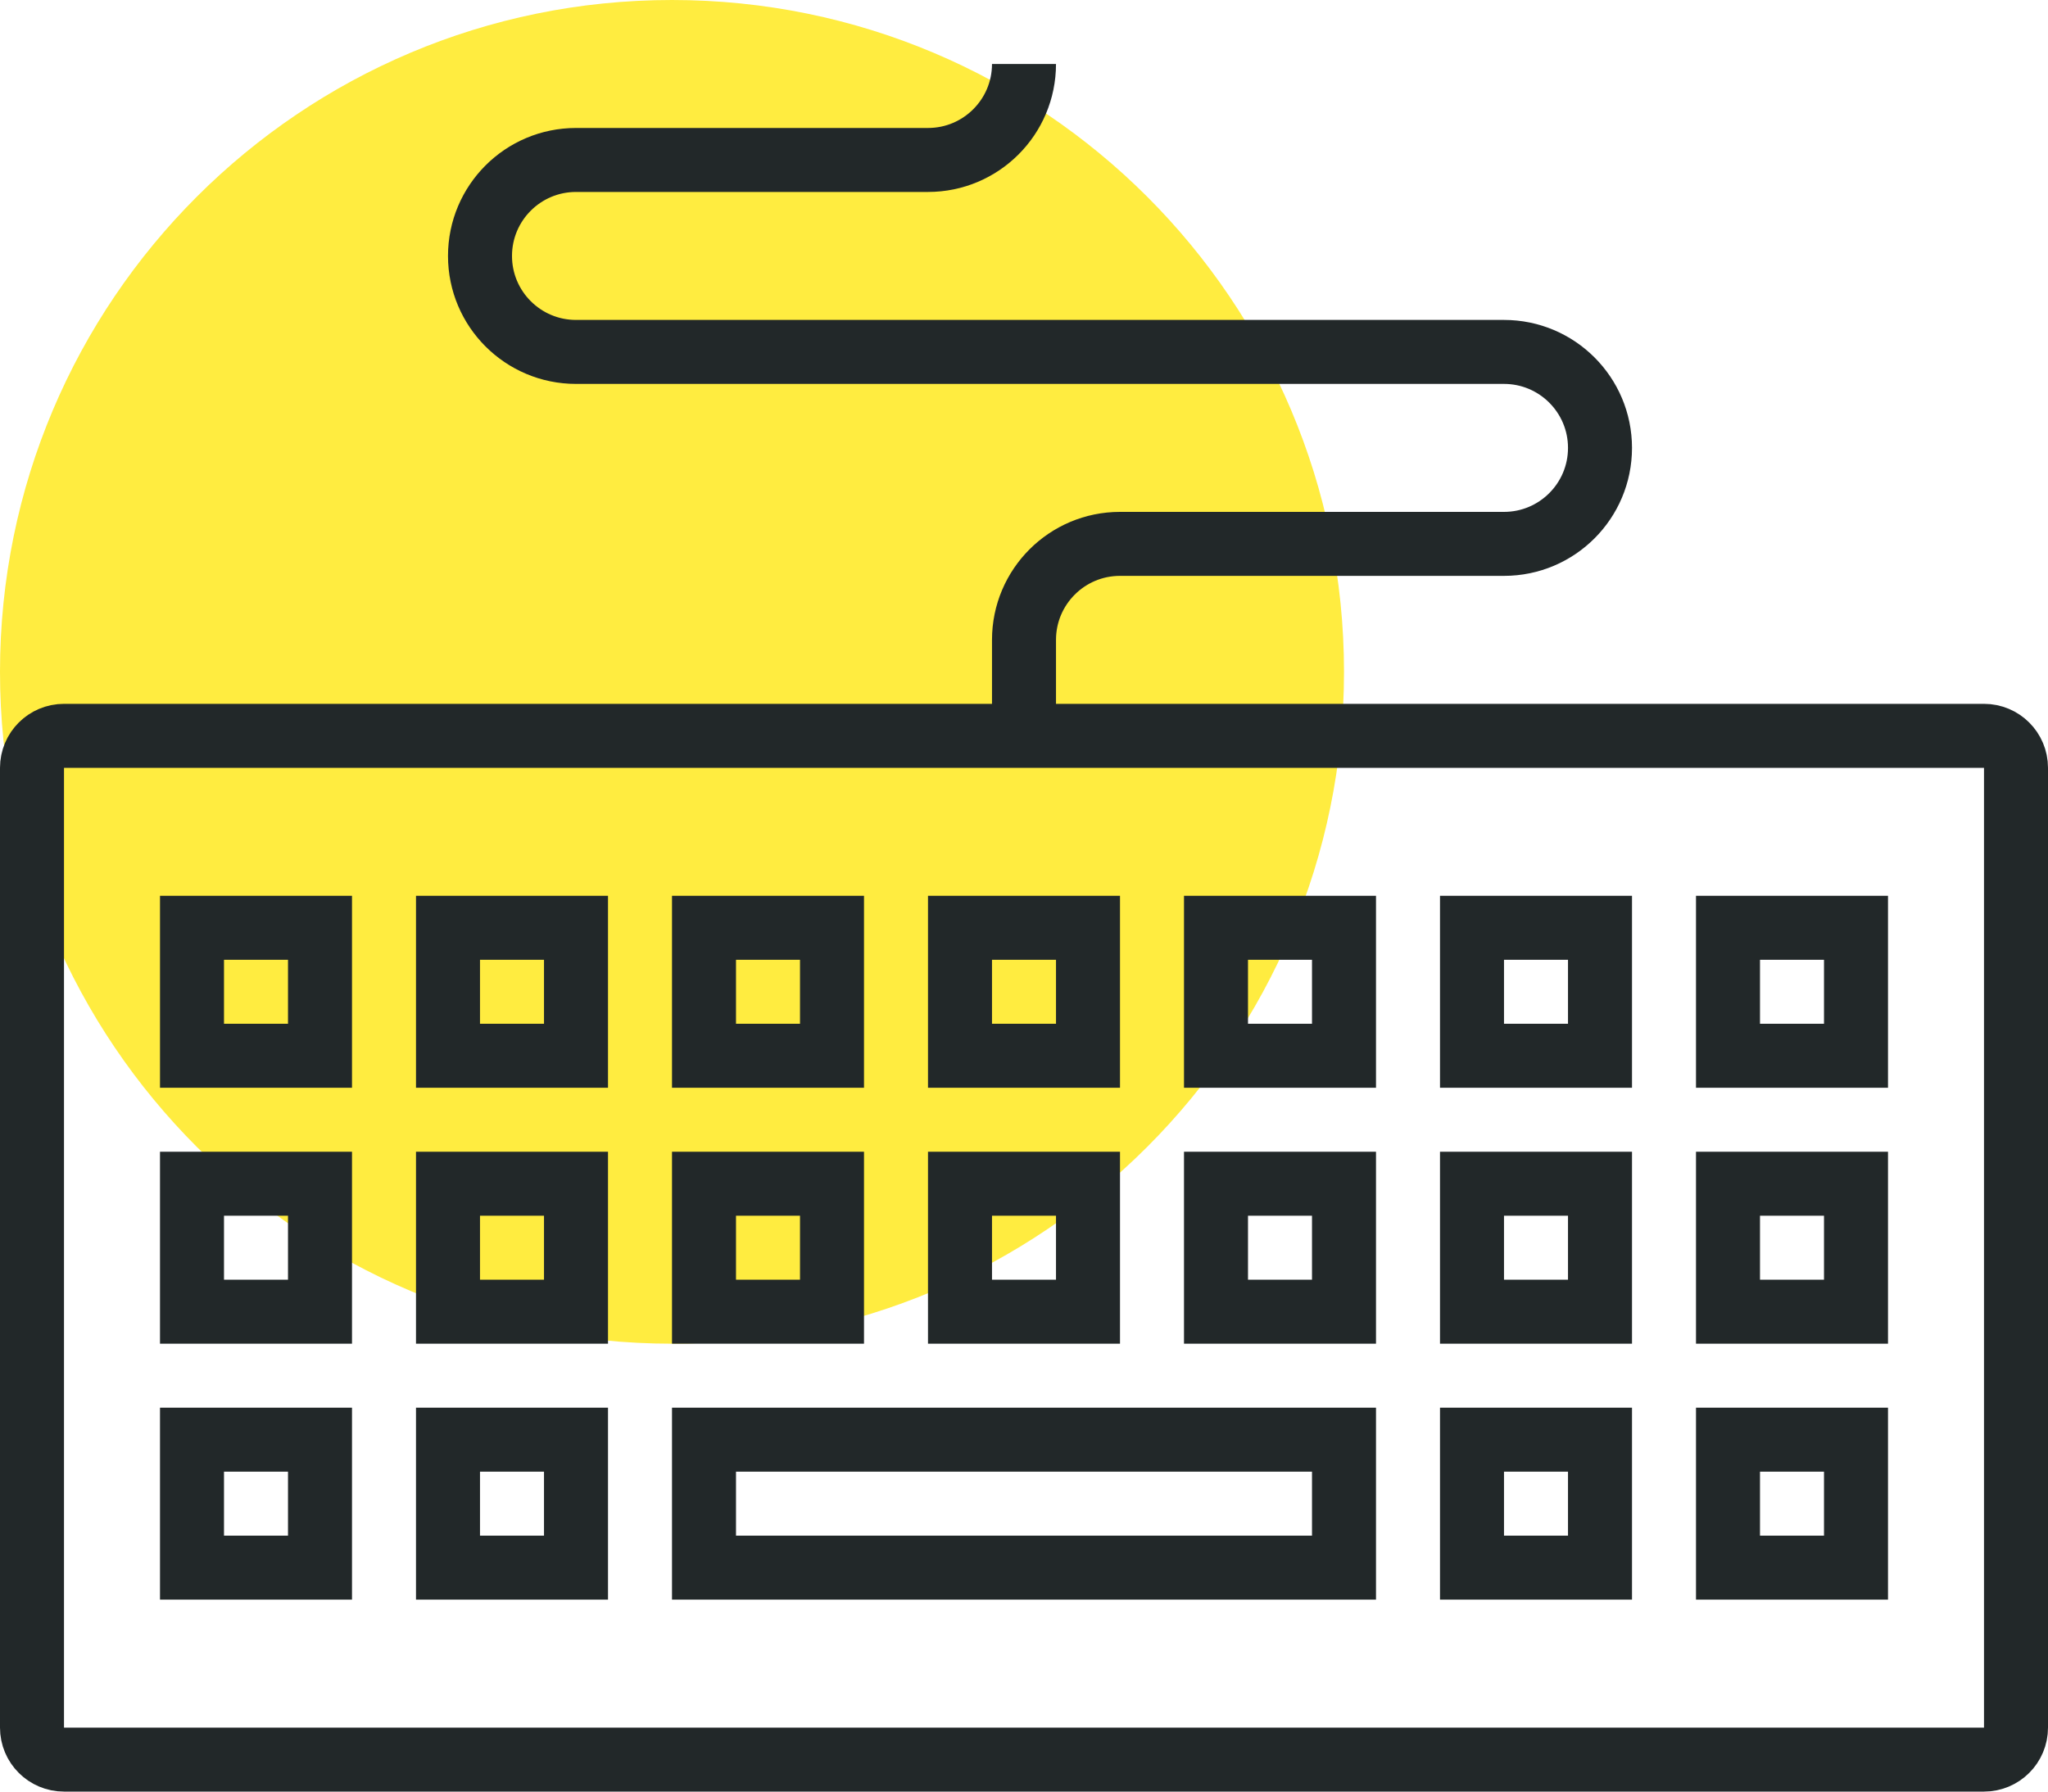
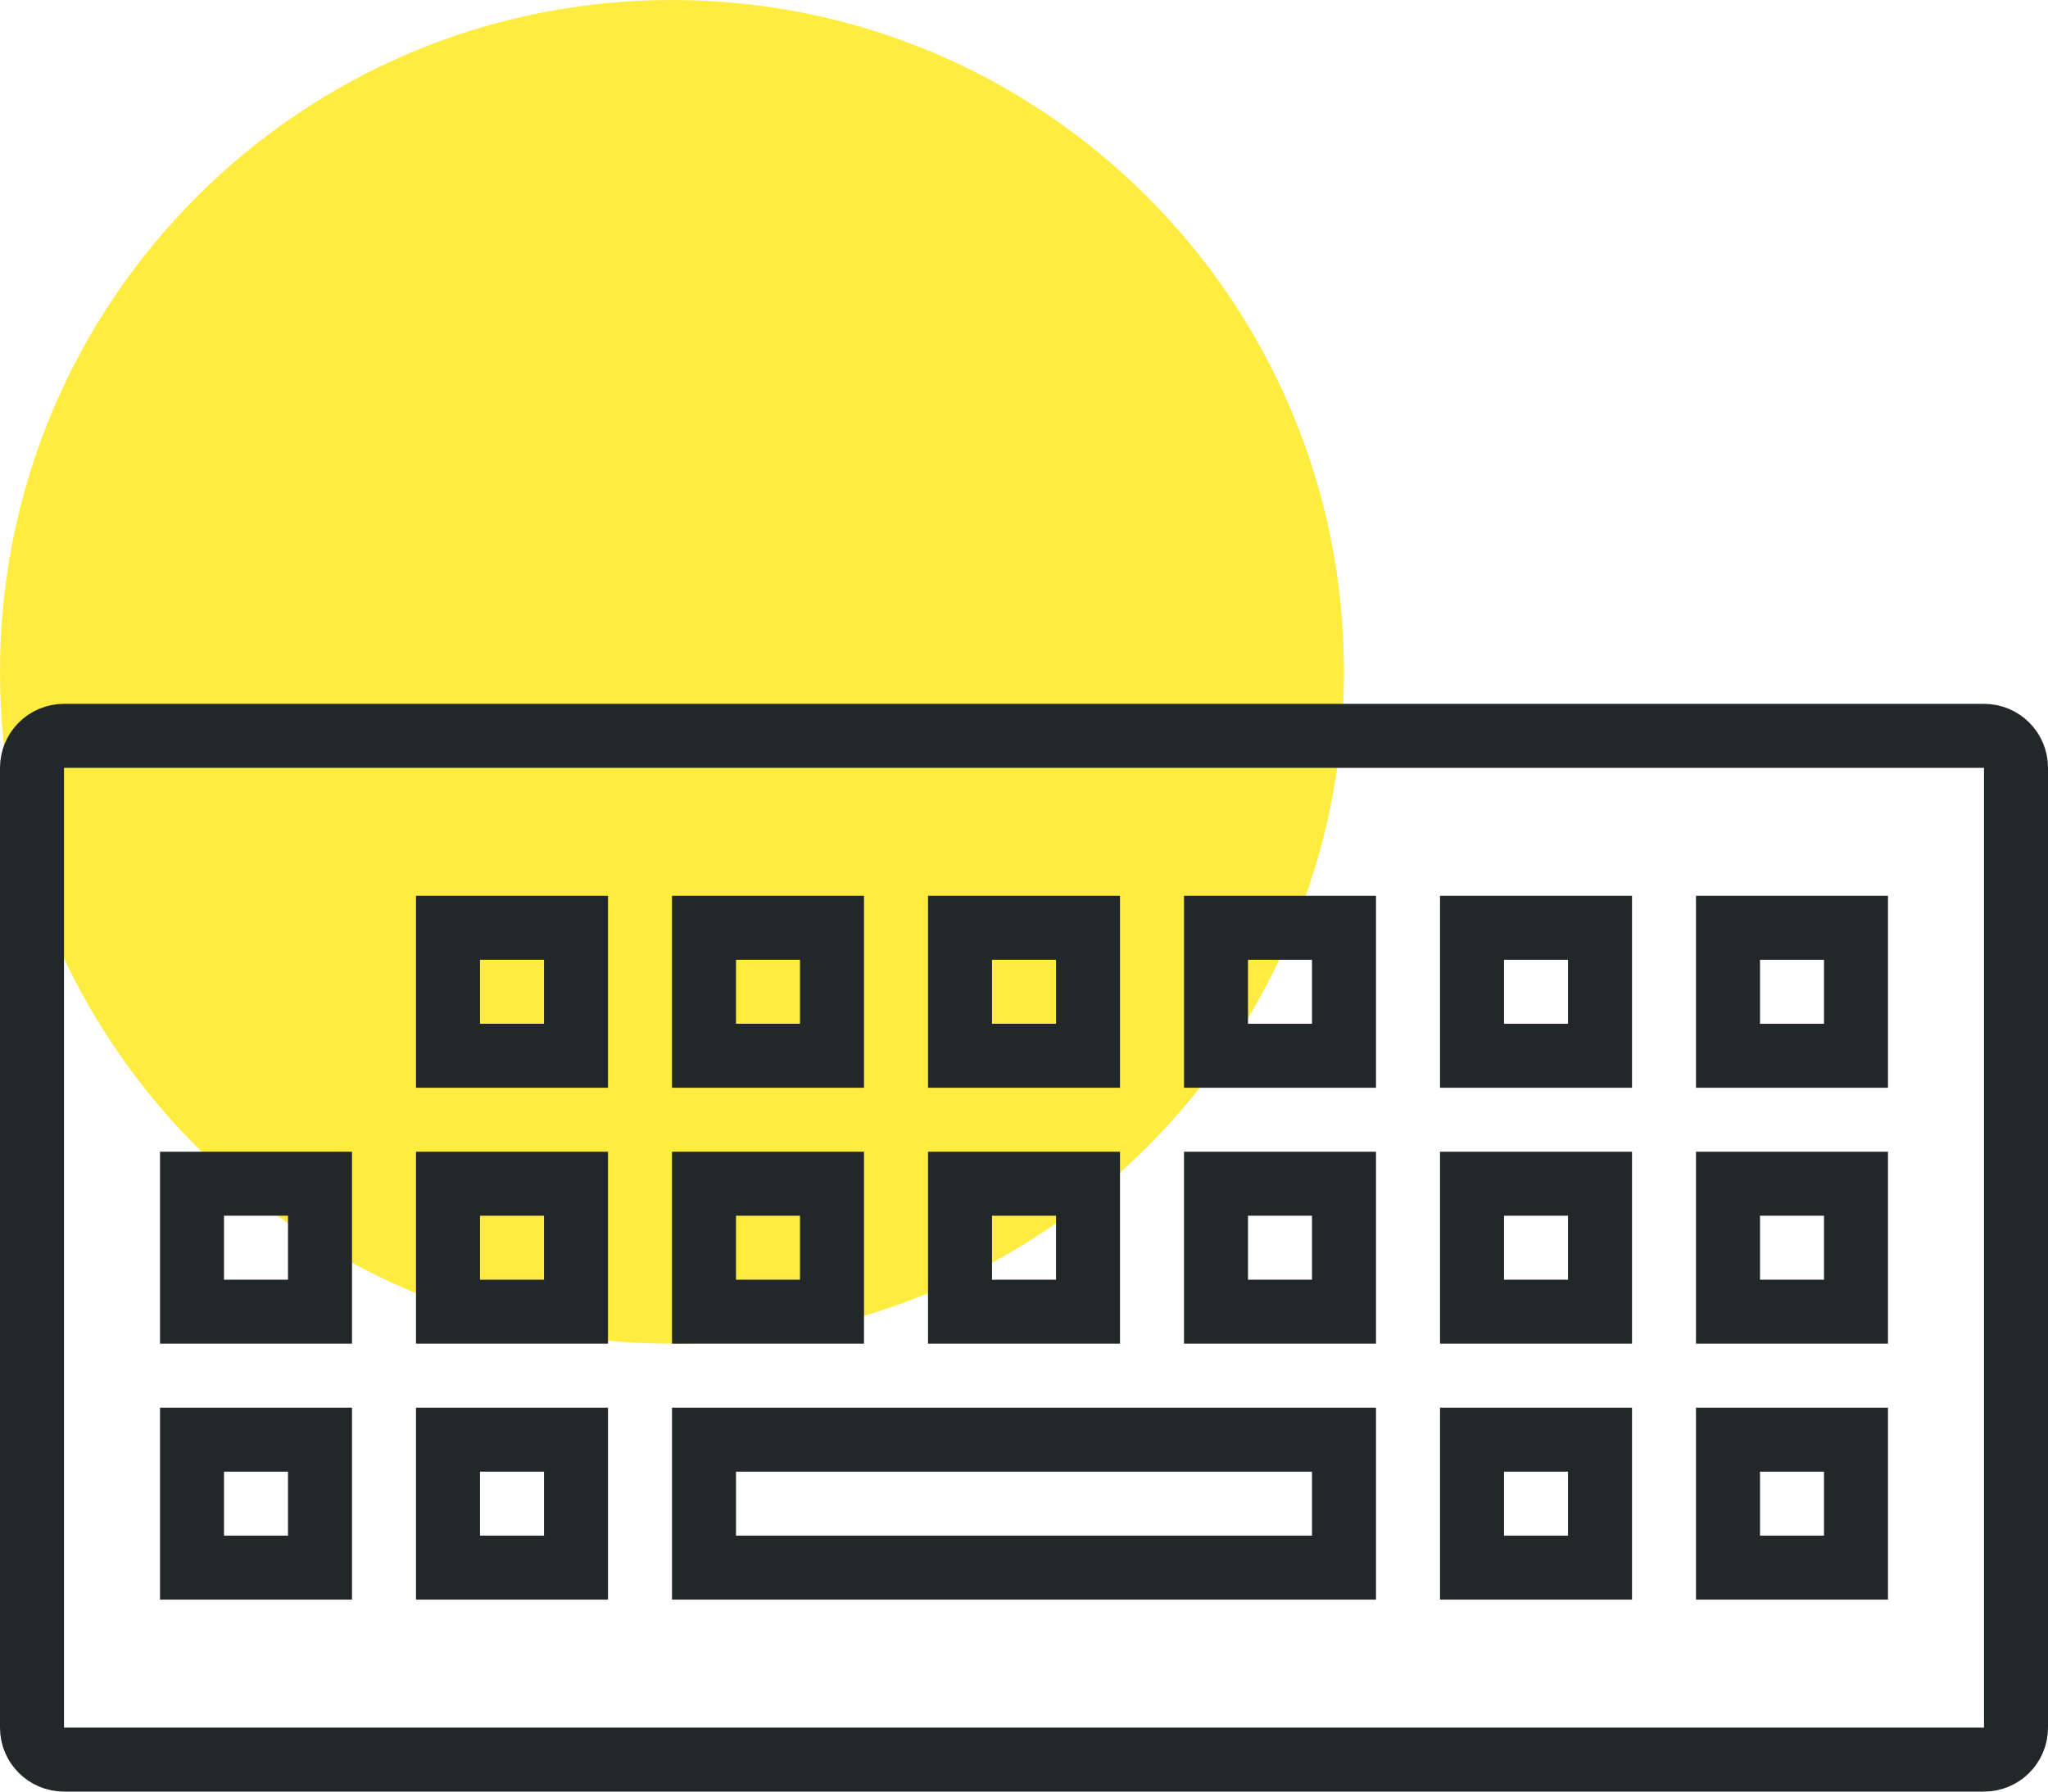
<svg xmlns="http://www.w3.org/2000/svg" version="1.1" id="_x32_0_x5F_keyboard_x5F_interface" x="0px" y="0px" width="64px" height="56px" viewBox="0 0 64 56" style="enable-background:new 0 0 64 56;" xml:space="preserve">
  <g>
    <path style="fill:#FFEC40;" d="M42,21c0,11.597-9.401,21-21,21S0,32.597,0,21C0,9.396,9.401,0,21,0S42,9.396,42,21z" />
    <g>
      <g>
        <rect x="22" y="45" style="fill:none;stroke:#222829;stroke-width:2;stroke-miterlimit:10;" width="20" height="4" />
-         <rect x="6" y="29" style="fill:none;stroke:#222829;stroke-width:2;stroke-miterlimit:10;" width="4" height="4" />
        <rect x="14" y="29" style="fill:none;stroke:#222829;stroke-width:2;stroke-miterlimit:10;" width="4" height="4" />
        <rect x="22" y="29" style="fill:none;stroke:#222829;stroke-width:2;stroke-miterlimit:10;" width="4" height="4" />
        <rect x="30" y="29" style="fill:none;stroke:#222829;stroke-width:2;stroke-miterlimit:10;" width="4" height="4" />
        <rect x="38" y="29" style="fill:none;stroke:#222829;stroke-width:2;stroke-miterlimit:10;" width="4" height="4" />
        <rect x="46" y="29" style="fill:none;stroke:#222829;stroke-width:2;stroke-miterlimit:10;" width="4" height="4" />
        <rect x="54" y="29" style="fill:none;stroke:#222829;stroke-width:2;stroke-miterlimit:10;" width="4" height="4" />
        <rect x="6" y="37" style="fill:none;stroke:#222829;stroke-width:2;stroke-miterlimit:10;" width="4" height="4" />
        <rect x="14" y="37" style="fill:none;stroke:#222829;stroke-width:2;stroke-miterlimit:10;" width="4" height="4" />
        <rect x="22" y="37" style="fill:none;stroke:#222829;stroke-width:2;stroke-miterlimit:10;" width="4" height="4" />
        <rect x="30" y="37" style="fill:none;stroke:#222829;stroke-width:2;stroke-miterlimit:10;" width="4" height="4" />
        <rect x="38" y="37" style="fill:none;stroke:#222829;stroke-width:2;stroke-miterlimit:10;" width="4" height="4" />
        <rect x="46" y="37" style="fill:none;stroke:#222829;stroke-width:2;stroke-miterlimit:10;" width="4" height="4" />
        <rect x="54" y="37" style="fill:none;stroke:#222829;stroke-width:2;stroke-miterlimit:10;" width="4" height="4" />
        <rect x="6" y="45" style="fill:none;stroke:#222829;stroke-width:2;stroke-miterlimit:10;" width="4" height="4" />
        <rect x="14" y="45" style="fill:none;stroke:#222829;stroke-width:2;stroke-miterlimit:10;" width="4" height="4" />
        <rect x="46" y="45" style="fill:none;stroke:#222829;stroke-width:2;stroke-miterlimit:10;" width="4" height="4" />
        <rect x="54" y="45" style="fill:none;stroke:#222829;stroke-width:2;stroke-miterlimit:10;" width="4" height="4" />
        <path style="fill:none;stroke:#222829;stroke-width:2;stroke-miterlimit:10;" d="M63,54c0,0.553-0.447,1-1,1H2     c-0.553,0-1-0.447-1-1V24c0-0.553,0.447-1,1-1h60c0.553,0,1,0.447,1,1V54z" />
-         <path style="fill:none;stroke:#222829;stroke-width:2;stroke-miterlimit:10;" d="M32,2c0,1.657-1.344,3-3,3H18     c-1.656,0-3,1.343-3,3s1.344,3,3,3h29c1.656,0,3,1.343,3,3s-1.344,3-3,3H35c-1.656,0-3,1.343-3,3v3" />
      </g>
    </g>
  </g>
</svg>